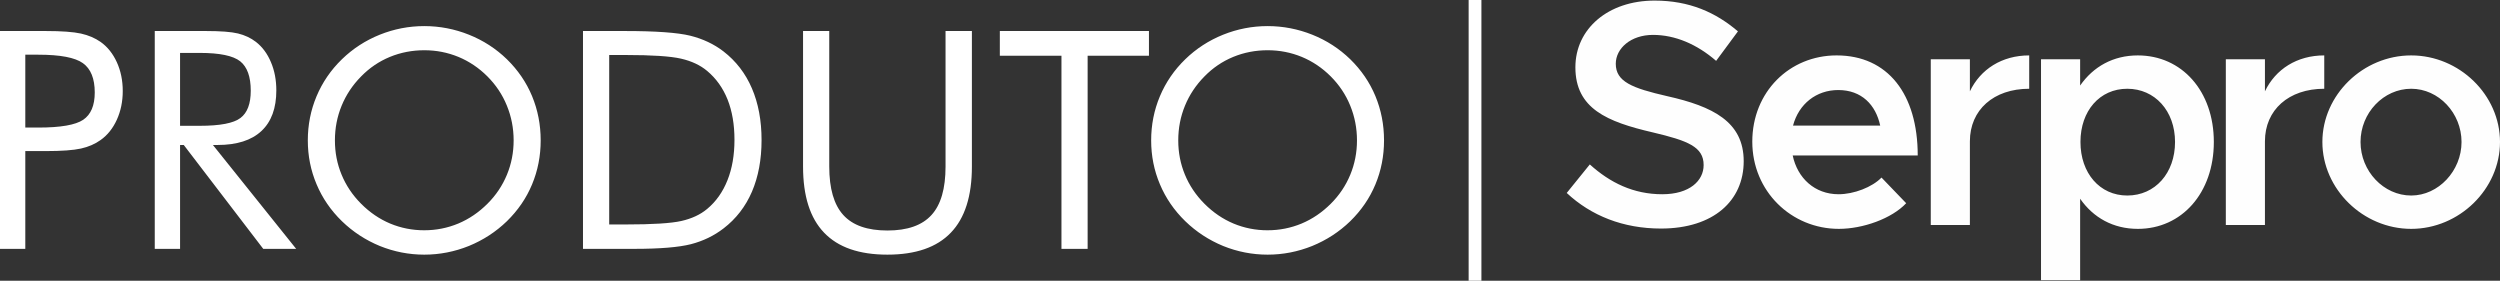
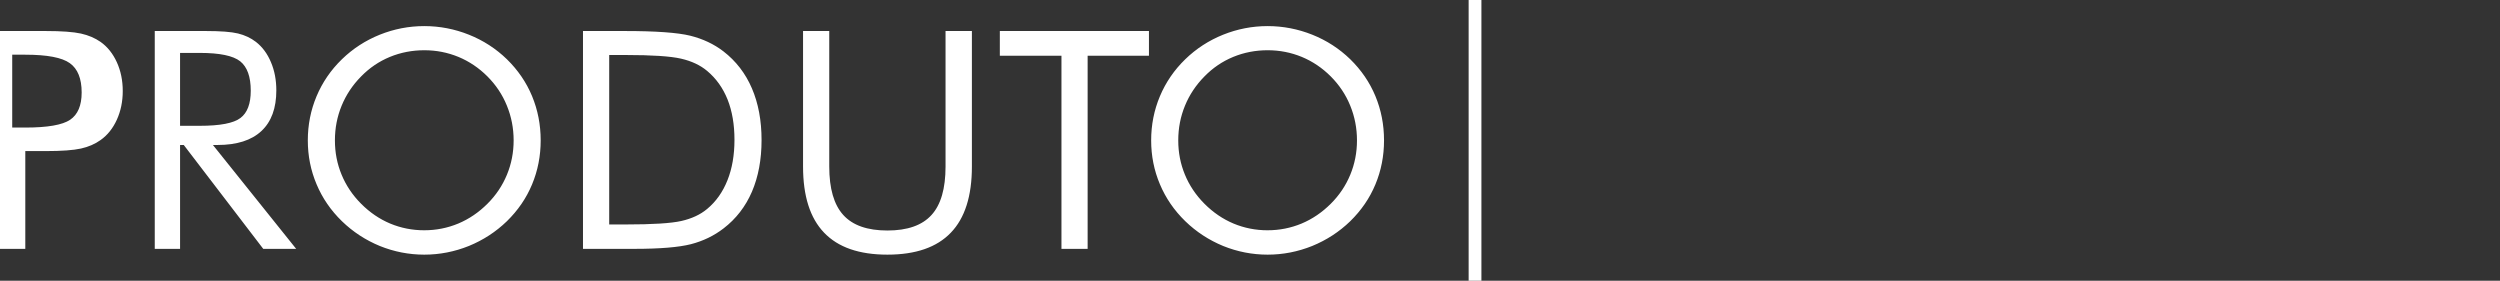
<svg xmlns="http://www.w3.org/2000/svg" id="Camada_2" viewBox="0 0 7302.92 820.11">
  <rect x="0" y="0" width="7302.92" height="820.11" fill="#333333" stroke="none" />
  <defs>
    <style>.cls-1{fill:#fff;}.cls-2{fill:#fefefe;fill-rule:evenodd;}</style>
  </defs>
  <g id="Camada_1-2">
    <polygon class="cls-1" points="4290.13 0 4327.46 0 4327.46 820.11 4290.13 820.11 4290.13 0" />
-     <path class="cls-1" d="M73.91,441.37v285.57H0V90.61h133.33c46.76,0,81,2.56,103.17,7.43,21.92,4.89,41.08,13.06,57.23,24.34,20.31,14.35,36.18,34.32,47.63,59.5,11.45,25.21,17.22,53.23,17.22,83.93s-5.77,58.63-17.22,83.84c-11.45,25.27-27.32,45.16-47.63,59.53-16.15,11.51-35.14,19.86-57.14,24.73-21.8,4.9-56.24,7.46-103.25,7.46h-59.42ZM73.91,372.63h38.23c64.82,0,108.57-7.57,131.03-22.82,22.34-15.17,33.62-41.7,33.62-79.65,0-40.54-11.54-69.13-34.52-85.61-22.98-16.52-66.45-24.76-130.12-24.76h-38.23v212.84h0ZM452.07,726.94V90.61h149.4c42.77,0,73.91,2.39,93.77,7.17,19.86,4.87,37.33,13.03,52.33,24.59,18.91,14.71,33.54,34.58,43.92,59.33,10.55,24.76,15.7,52.25,15.7,82.32,0,52.08-14.46,91.72-43.72,118.87-29.12,27.15-71.77,40.63-128.01,40.63h-13.51l243.17,303.41h-96.17l-232.17-303.41h-10.8v303.41h-73.91ZM525.98,154.56v212.93h57.65c59.28,0,98.84-7.57,118.9-22.9,20.03-15.08,29.96-41.69,29.96-79.65,0-40.82-10.3-69.38-30.86-85.89-20.68-16.32-59.95-24.48-118-24.48h-57.65ZM1239.4,672.64c34.69,0,67.78-6.56,99.46-19.69,31.4-13.22,59.79-32.55,85-57.73,24.93-24.76,43.89-53.15,56.95-84.74,13.03-31.57,19.61-64.94,19.61-100.41s-6.58-69.46-19.81-101.65c-13.11-32.22-32.19-60.52-56.75-85.17-24.93-24.93-53.15-43.92-84.55-56.97-31.68-13.03-64.85-19.5-99.9-19.5s-69.01,6.47-100.58,19.5c-31.6,13.05-59.62,32.05-83.93,56.97-24.93,25.27-43.92,53.74-56.97,85.59-13.11,31.96-19.58,65.67-19.58,101.23s6.47,68.65,19.42,99.99c12.86,31.31,31.85,59.79,57.14,85.17,25.46,25.55,53.85,44.79,84.97,57.85,31.34,13.03,64.43,19.58,99.54,19.58h0ZM1579.44,410.05c0,45.52-8.44,88.46-25.18,128.63-16.77,40.37-41.44,76.13-73.46,107.45-32.22,31.2-69.3,55.26-111.16,72.39-41.95,16.85-85.42,25.35-130.24,25.35s-88.26-8.5-129.96-25.35c-41.53-17.13-78.41-41.19-110.63-72.39-32.55-31.68-57.14-67.52-74.08-107.9-17.02-40.18-25.55-82.94-25.55-128.18s8.53-88.46,25.55-128.89c16.94-40.37,41.53-76.47,74.08-108.07,31.85-30.95,68.84-54.92,110.46-71.69,41.69-16.77,85.16-25.18,130.12-25.18s88.71,8.41,130.57,25.18c41.98,16.77,78.89,40.74,110.82,71.69,32.02,31.31,56.69,67.24,73.46,107.61,16.74,40.46,25.18,83.48,25.18,129.34h0ZM1779.59,655.7h48.16c78.33,0,132.52-3.38,162.59-10.18,30.16-6.84,55.2-18.37,75.23-35.06,26.08-21.64,45.89-49.69,59.53-84.1,13.65-34.24,20.4-73.54,20.4-117.91s-6.64-83.81-20.14-117.72c-13.48-33.62-33.34-61.56-59.79-83.64-20.03-16.77-45.41-28.67-76.19-35.76-30.89-7.09-84.74-10.64-161.64-10.64h-48.16v495.01h0ZM1703.01,726.94V90.61h122.24c90.31,0,154.01,4.62,190.92,13.64,37,9.23,69.46,24.51,97.23,45.89,36.46,28.19,64.23,64.04,83.03,107.87,18.82,43.72,28.22,94.19,28.22,151.17s-9.4,107.06-28.05,150.72c-18.71,43.47-46.48,79.4-83.2,107.5-27.77,21.38-59.53,36.66-95.01,45.89-35.39,9.03-90.76,13.65-165.8,13.65h-149.59ZM2345.84,90.61h76.55v395.83c0,64.4,13.67,111.61,41.08,141.66,27.32,30.19,70.37,45.24,128.8,45.24s101.4-15.05,128.74-45.24c27.49-30.05,41.08-77.26,41.08-141.66V90.61h76.98v395.83c0,86.23-20.4,150.63-61.56,193.31-40.91,42.74-102.64,64.12-185.24,64.12s-143.97-21.38-184.87-64.12c-41.08-42.68-61.56-107.08-61.56-193.31V90.61ZM3100.69,726.94V162.72h-180.01v-72.11h435.58v72.11h-179.11v564.22h-76.47ZM3702.95,672.66c34.69,0,67.8-6.58,99.46-19.72,31.4-13.22,59.79-32.55,85-57.73,24.93-24.76,43.89-53.15,56.94-84.74,13.06-31.57,19.61-64.94,19.61-100.41s-6.55-69.46-19.78-101.65c-13.14-32.22-32.22-60.52-56.78-85.17-24.93-24.93-53.15-43.92-84.55-56.97-31.68-13.03-64.85-19.5-99.91-19.5s-69.01,6.47-100.58,19.5c-31.6,13.05-59.62,32.05-83.93,56.97-24.93,25.27-43.92,53.74-56.94,85.59-13.14,31.96-19.61,65.67-19.61,101.23s6.47,68.68,19.41,99.99c12.86,31.31,31.85,59.79,57.14,85.17,25.46,25.55,53.85,44.79,85,57.85,31.31,13.03,64.4,19.61,99.51,19.61ZM4042.99,410.05c0,45.52-8.41,88.46-25.18,128.63-16.77,40.37-41.44,76.13-73.46,107.45-32.21,31.2-69.29,55.26-111.16,72.39-41.95,16.85-85.42,25.35-130.24,25.35s-88.26-8.5-129.95-25.35c-41.5-17.13-78.41-41.19-110.63-72.39-32.55-31.68-57.11-67.52-74.08-107.9-17.02-40.18-25.55-82.94-25.55-128.18s8.52-88.46,25.55-128.89c16.96-40.37,41.53-76.47,74.08-108.07,31.85-30.95,68.85-54.92,110.46-71.69,41.7-16.74,85.17-25.18,130.12-25.18s88.71,8.44,130.6,25.18c41.95,16.77,78.86,40.74,110.8,71.69,32.02,31.31,56.69,67.24,73.46,107.61,16.77,40.46,25.18,83.48,25.18,129.34h0Z" />
-     <path class="cls-2" d="M4852.02,667.62c153.6,0,241.63-81.49,241.63-196.68s-89.91-160.15-223.84-190.13c-102.09-23.42-149.86-42.15-149.86-94.6,0-44.95,44.01-84.29,108.65-84.29s128.31,27.16,184.5,75.87l63.69-86.17c-64.62-55.25-141.42-89.91-243.51-89.91-135.81,0-231.33,82.42-231.33,194.82,0,120.82,92.71,159.21,225.72,190.12,103.01,24.35,148.91,42.14,148.91,95.54,0,45.88-41.21,85.22-120.82,85.22-84.29,0-152.66-33.72-211.68-87.1l-67.43,83.36c71.19,66.5,164.85,103.96,275.36,103.96M5370.67,567.4c-69.31,0-119.89-46.83-133.94-113.33h365.27c0-178.89-87.1-292.22-236.95-292.22-137.67,0-246.32,106.77-246.32,251.95s114.26,254.75,252.88,254.75c70.24,0,154.54-29.97,196.68-74.92l-72.12-74.93c-27.16,28.11-80.55,48.71-125.49,48.71ZM5369.73,263.02c68.37,0,109.57,43.07,122.69,103.96h-254.74c16.86-63.7,68.36-103.96,132.06-103.96ZM5754.37,266.76v-93.66h-114.27v484.21h114.27v-244.44c0-91.79,69.31-153.6,173.27-153.6v-97.41c-79.61,0-142.37,40.28-173.27,104.9ZM6245,161.86c-72.11,0-130.19,32.78-168.58,88.05v-76.8h-114.27v645.3h114.27v-237.89c38.39,55.25,96.47,88.03,168.58,88.03,128.32,0,221.97-104.89,221.97-253.81s-93.66-252.88-221.97-252.88ZM6214.1,571.15c-80.54,0-136.74-65.57-136.74-156.41s56.19-155.47,136.74-155.47,139.55,64.62,139.55,155.47-58.07,156.41-139.55,156.41ZM6616.26,266.76v-93.66h-114.26v484.21h114.26v-244.44c0-91.79,69.31-153.6,173.27-153.6v-97.41c-79.61,0-142.35,40.28-173.27,104.9ZM7043.48,668.55c140.5,0,259.44-116.14,259.44-253.81s-118.94-252.88-259.44-252.88-259.42,115.21-259.42,252.88,118.94,253.81,259.42,253.81ZM7043.48,571.15c-80.54,0-147.98-71.18-147.98-156.41s67.43-155.47,147.98-155.47,147.06,71.18,147.06,155.47-67.44,156.41-147.06,156.41Z" />
+     <path class="cls-1" d="M73.91,441.37v285.57H0V90.61h133.33c46.76,0,81,2.56,103.17,7.43,21.92,4.89,41.08,13.06,57.23,24.34,20.31,14.35,36.18,34.32,47.63,59.5,11.45,25.21,17.22,53.23,17.22,83.93s-5.77,58.63-17.22,83.84c-11.45,25.27-27.32,45.16-47.63,59.53-16.15,11.51-35.14,19.86-57.14,24.73-21.8,4.9-56.24,7.46-103.25,7.46h-59.42ZM73.91,372.63c64.82,0,108.57-7.57,131.03-22.82,22.34-15.17,33.62-41.7,33.62-79.65,0-40.54-11.54-69.13-34.52-85.61-22.98-16.52-66.45-24.76-130.12-24.76h-38.23v212.84h0ZM452.07,726.94V90.61h149.4c42.77,0,73.91,2.39,93.77,7.17,19.86,4.87,37.33,13.03,52.33,24.59,18.91,14.71,33.54,34.58,43.92,59.33,10.55,24.76,15.7,52.25,15.7,82.32,0,52.08-14.46,91.72-43.72,118.87-29.12,27.15-71.77,40.63-128.01,40.63h-13.51l243.17,303.41h-96.17l-232.17-303.41h-10.8v303.41h-73.91ZM525.98,154.56v212.93h57.65c59.28,0,98.84-7.57,118.9-22.9,20.03-15.08,29.96-41.69,29.96-79.65,0-40.82-10.3-69.38-30.86-85.89-20.68-16.32-59.95-24.48-118-24.48h-57.65ZM1239.4,672.64c34.69,0,67.78-6.56,99.46-19.69,31.4-13.22,59.79-32.55,85-57.73,24.93-24.76,43.89-53.15,56.95-84.74,13.03-31.57,19.61-64.94,19.61-100.41s-6.58-69.46-19.81-101.65c-13.11-32.22-32.19-60.52-56.75-85.17-24.93-24.93-53.15-43.92-84.55-56.97-31.68-13.03-64.85-19.5-99.9-19.5s-69.01,6.47-100.58,19.5c-31.6,13.05-59.62,32.05-83.93,56.97-24.93,25.27-43.92,53.74-56.97,85.59-13.11,31.96-19.58,65.67-19.58,101.23s6.47,68.65,19.42,99.99c12.86,31.31,31.85,59.79,57.14,85.17,25.46,25.55,53.85,44.79,84.97,57.85,31.34,13.03,64.43,19.58,99.54,19.58h0ZM1579.44,410.05c0,45.52-8.44,88.46-25.18,128.63-16.77,40.37-41.44,76.13-73.46,107.45-32.22,31.2-69.3,55.26-111.16,72.39-41.95,16.85-85.42,25.35-130.24,25.35s-88.26-8.5-129.96-25.35c-41.53-17.13-78.41-41.19-110.63-72.39-32.55-31.68-57.14-67.52-74.08-107.9-17.02-40.18-25.55-82.94-25.55-128.18s8.53-88.46,25.55-128.89c16.94-40.37,41.53-76.47,74.08-108.07,31.85-30.95,68.84-54.92,110.46-71.69,41.69-16.77,85.16-25.18,130.12-25.18s88.71,8.41,130.57,25.18c41.98,16.77,78.89,40.74,110.82,71.69,32.02,31.31,56.69,67.24,73.46,107.61,16.74,40.46,25.18,83.48,25.18,129.34h0ZM1779.59,655.7h48.16c78.33,0,132.52-3.38,162.59-10.18,30.16-6.84,55.2-18.37,75.23-35.06,26.08-21.64,45.89-49.69,59.53-84.1,13.65-34.24,20.4-73.54,20.4-117.91s-6.64-83.81-20.14-117.72c-13.48-33.62-33.34-61.56-59.79-83.64-20.03-16.77-45.41-28.67-76.19-35.76-30.89-7.09-84.74-10.64-161.64-10.64h-48.16v495.01h0ZM1703.01,726.94V90.61h122.24c90.31,0,154.01,4.62,190.92,13.64,37,9.23,69.46,24.51,97.23,45.89,36.46,28.19,64.23,64.04,83.03,107.87,18.82,43.72,28.22,94.19,28.22,151.17s-9.4,107.06-28.05,150.72c-18.71,43.47-46.48,79.4-83.2,107.5-27.77,21.38-59.53,36.66-95.01,45.89-35.39,9.03-90.76,13.65-165.8,13.65h-149.59ZM2345.84,90.61h76.55v395.83c0,64.4,13.67,111.61,41.08,141.66,27.32,30.19,70.37,45.24,128.8,45.24s101.4-15.05,128.74-45.24c27.49-30.05,41.08-77.26,41.08-141.66V90.61h76.98v395.83c0,86.23-20.4,150.63-61.56,193.31-40.91,42.74-102.64,64.12-185.24,64.12s-143.97-21.38-184.87-64.12c-41.08-42.68-61.56-107.08-61.56-193.31V90.61ZM3100.69,726.94V162.72h-180.01v-72.11h435.58v72.11h-179.11v564.22h-76.47ZM3702.95,672.66c34.69,0,67.8-6.58,99.46-19.72,31.4-13.22,59.79-32.55,85-57.73,24.93-24.76,43.89-53.15,56.94-84.74,13.06-31.57,19.61-64.94,19.61-100.41s-6.55-69.46-19.78-101.65c-13.14-32.22-32.22-60.52-56.78-85.17-24.93-24.93-53.15-43.92-84.55-56.97-31.68-13.03-64.85-19.5-99.91-19.5s-69.01,6.47-100.58,19.5c-31.6,13.05-59.62,32.05-83.93,56.97-24.93,25.27-43.92,53.74-56.94,85.59-13.14,31.96-19.61,65.67-19.61,101.23s6.47,68.68,19.41,99.99c12.86,31.31,31.85,59.79,57.14,85.17,25.46,25.55,53.85,44.79,85,57.85,31.31,13.03,64.4,19.61,99.51,19.61ZM4042.99,410.05c0,45.52-8.41,88.46-25.18,128.63-16.77,40.37-41.44,76.13-73.46,107.45-32.21,31.2-69.29,55.26-111.16,72.39-41.95,16.85-85.42,25.35-130.24,25.35s-88.26-8.5-129.95-25.35c-41.5-17.13-78.41-41.19-110.63-72.39-32.55-31.68-57.11-67.52-74.08-107.9-17.02-40.18-25.55-82.94-25.55-128.18s8.52-88.46,25.55-128.89c16.96-40.37,41.53-76.47,74.08-108.07,31.85-30.95,68.85-54.92,110.46-71.69,41.7-16.74,85.17-25.18,130.12-25.18s88.71,8.44,130.6,25.18c41.95,16.77,78.86,40.74,110.8,71.69,32.02,31.31,56.69,67.24,73.46,107.61,16.77,40.46,25.18,83.48,25.18,129.34h0Z" />
  </g>
</svg>